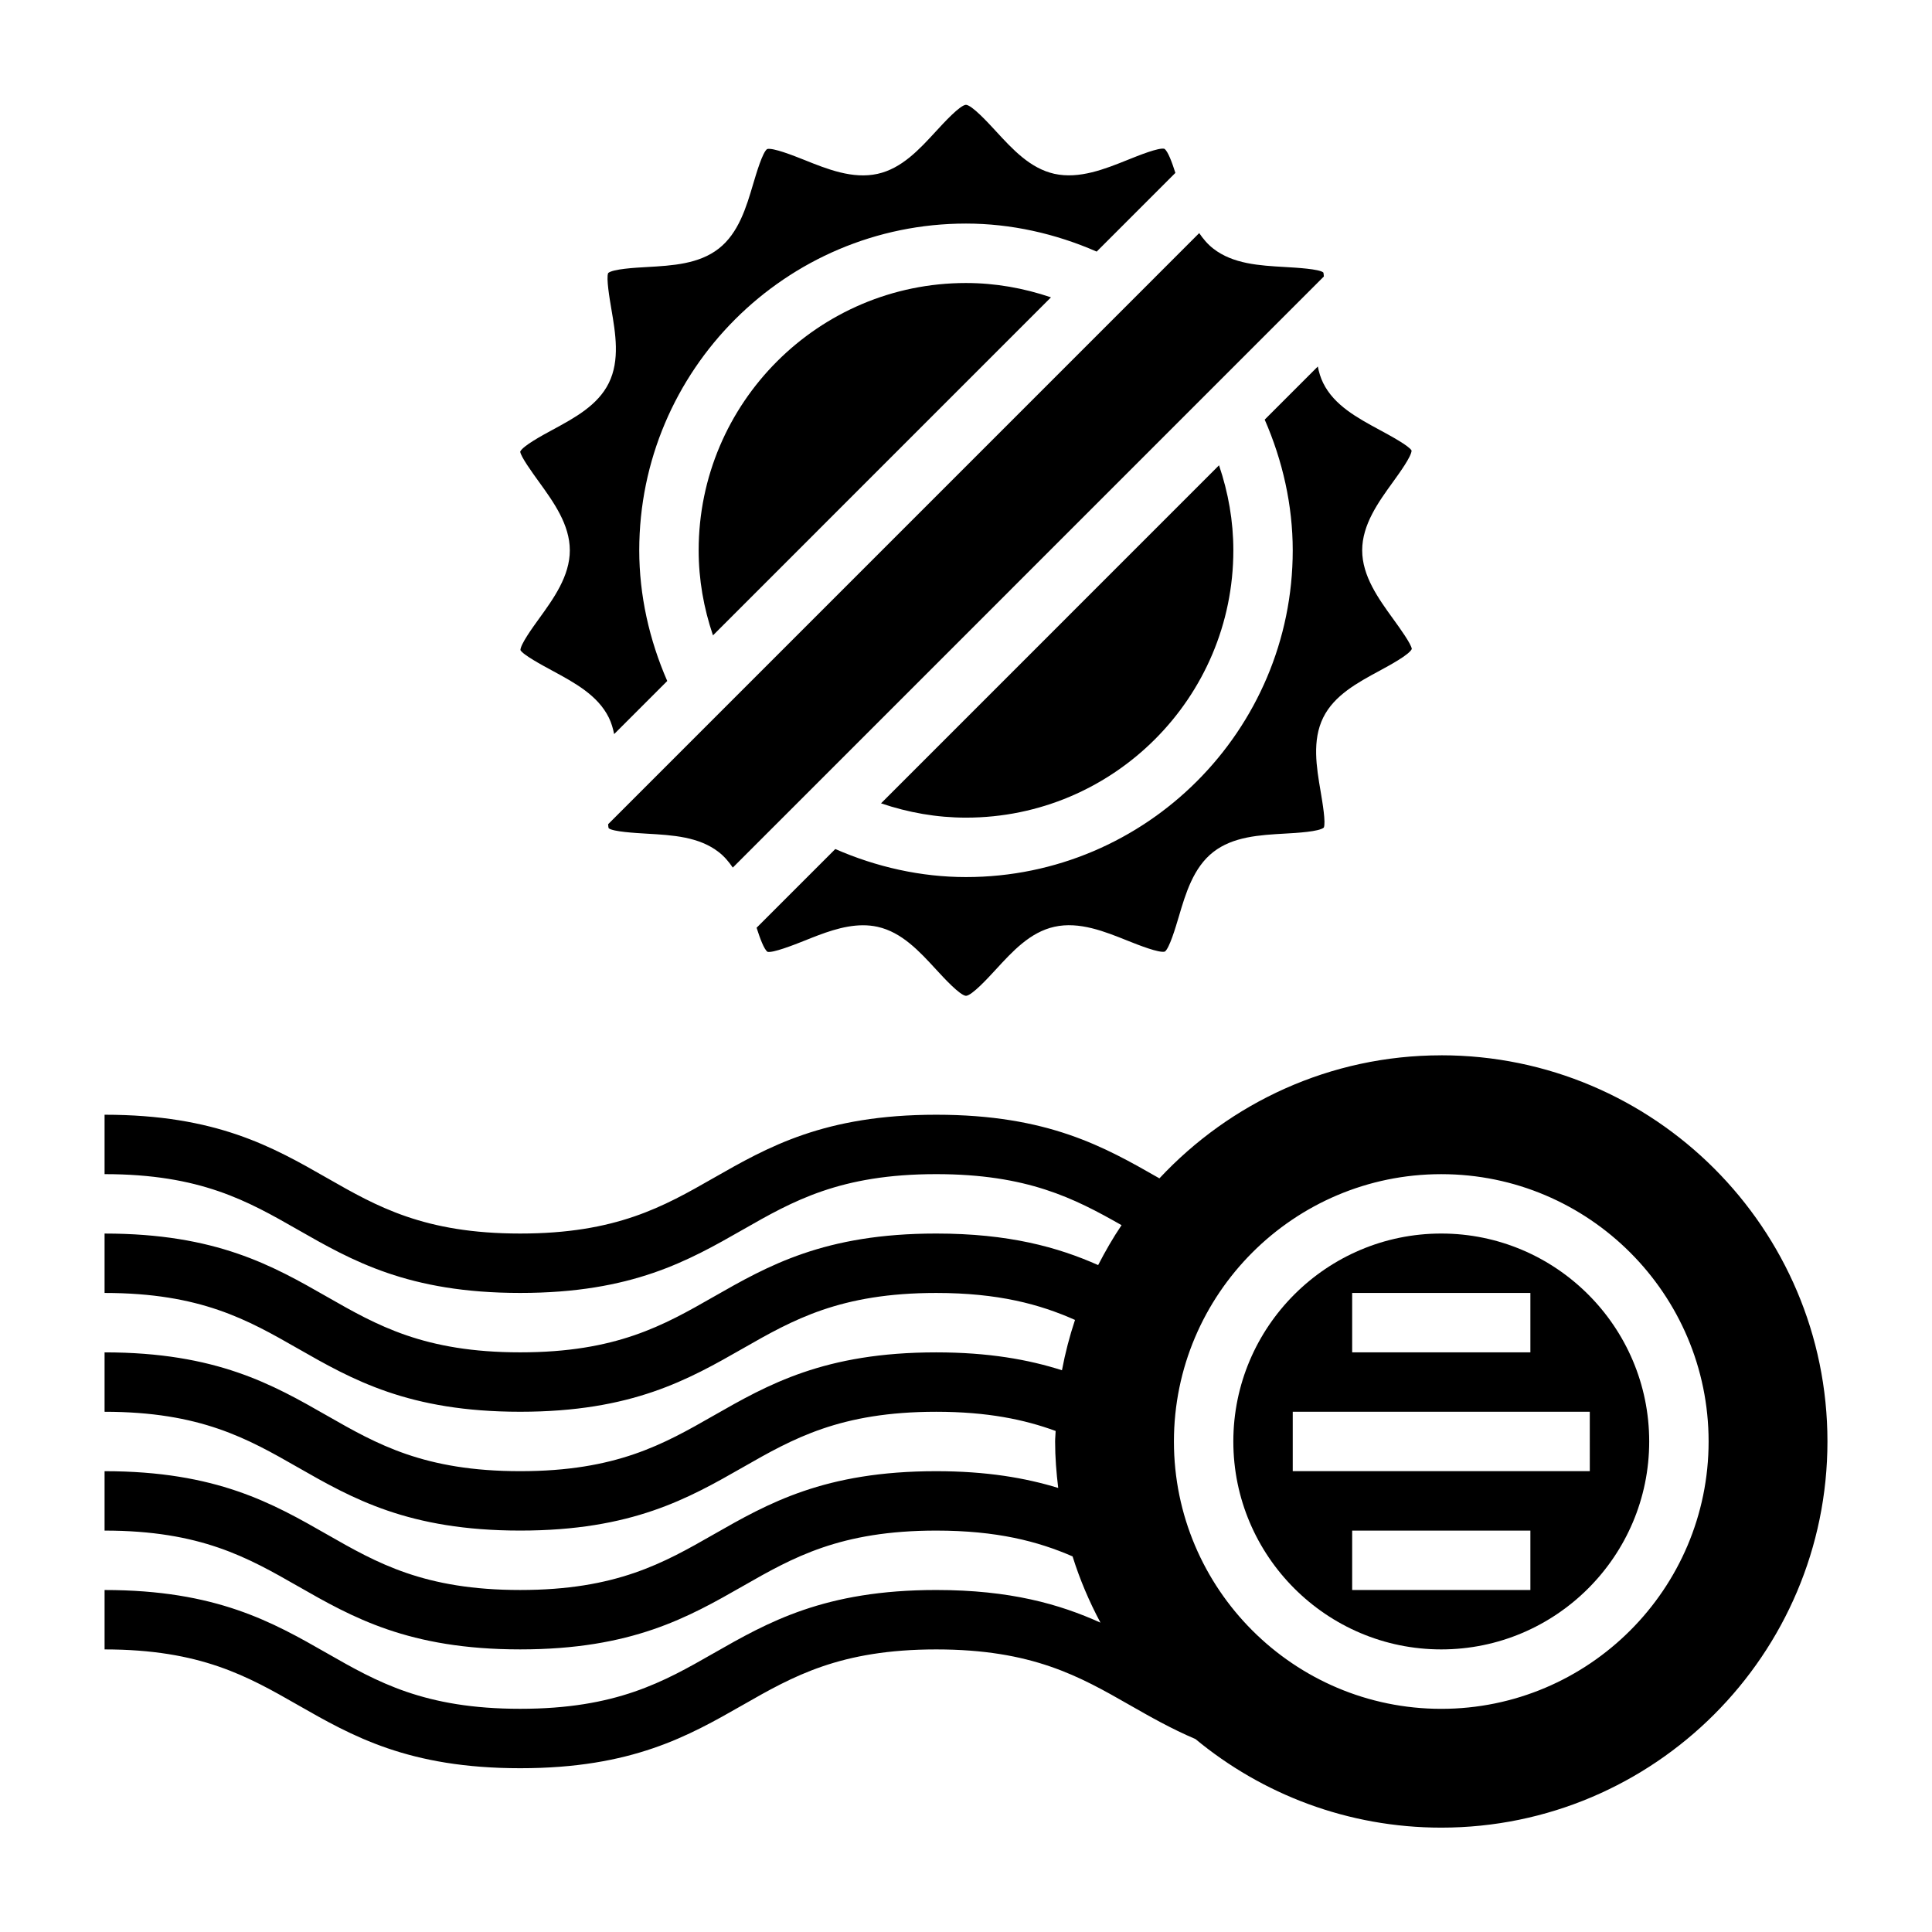
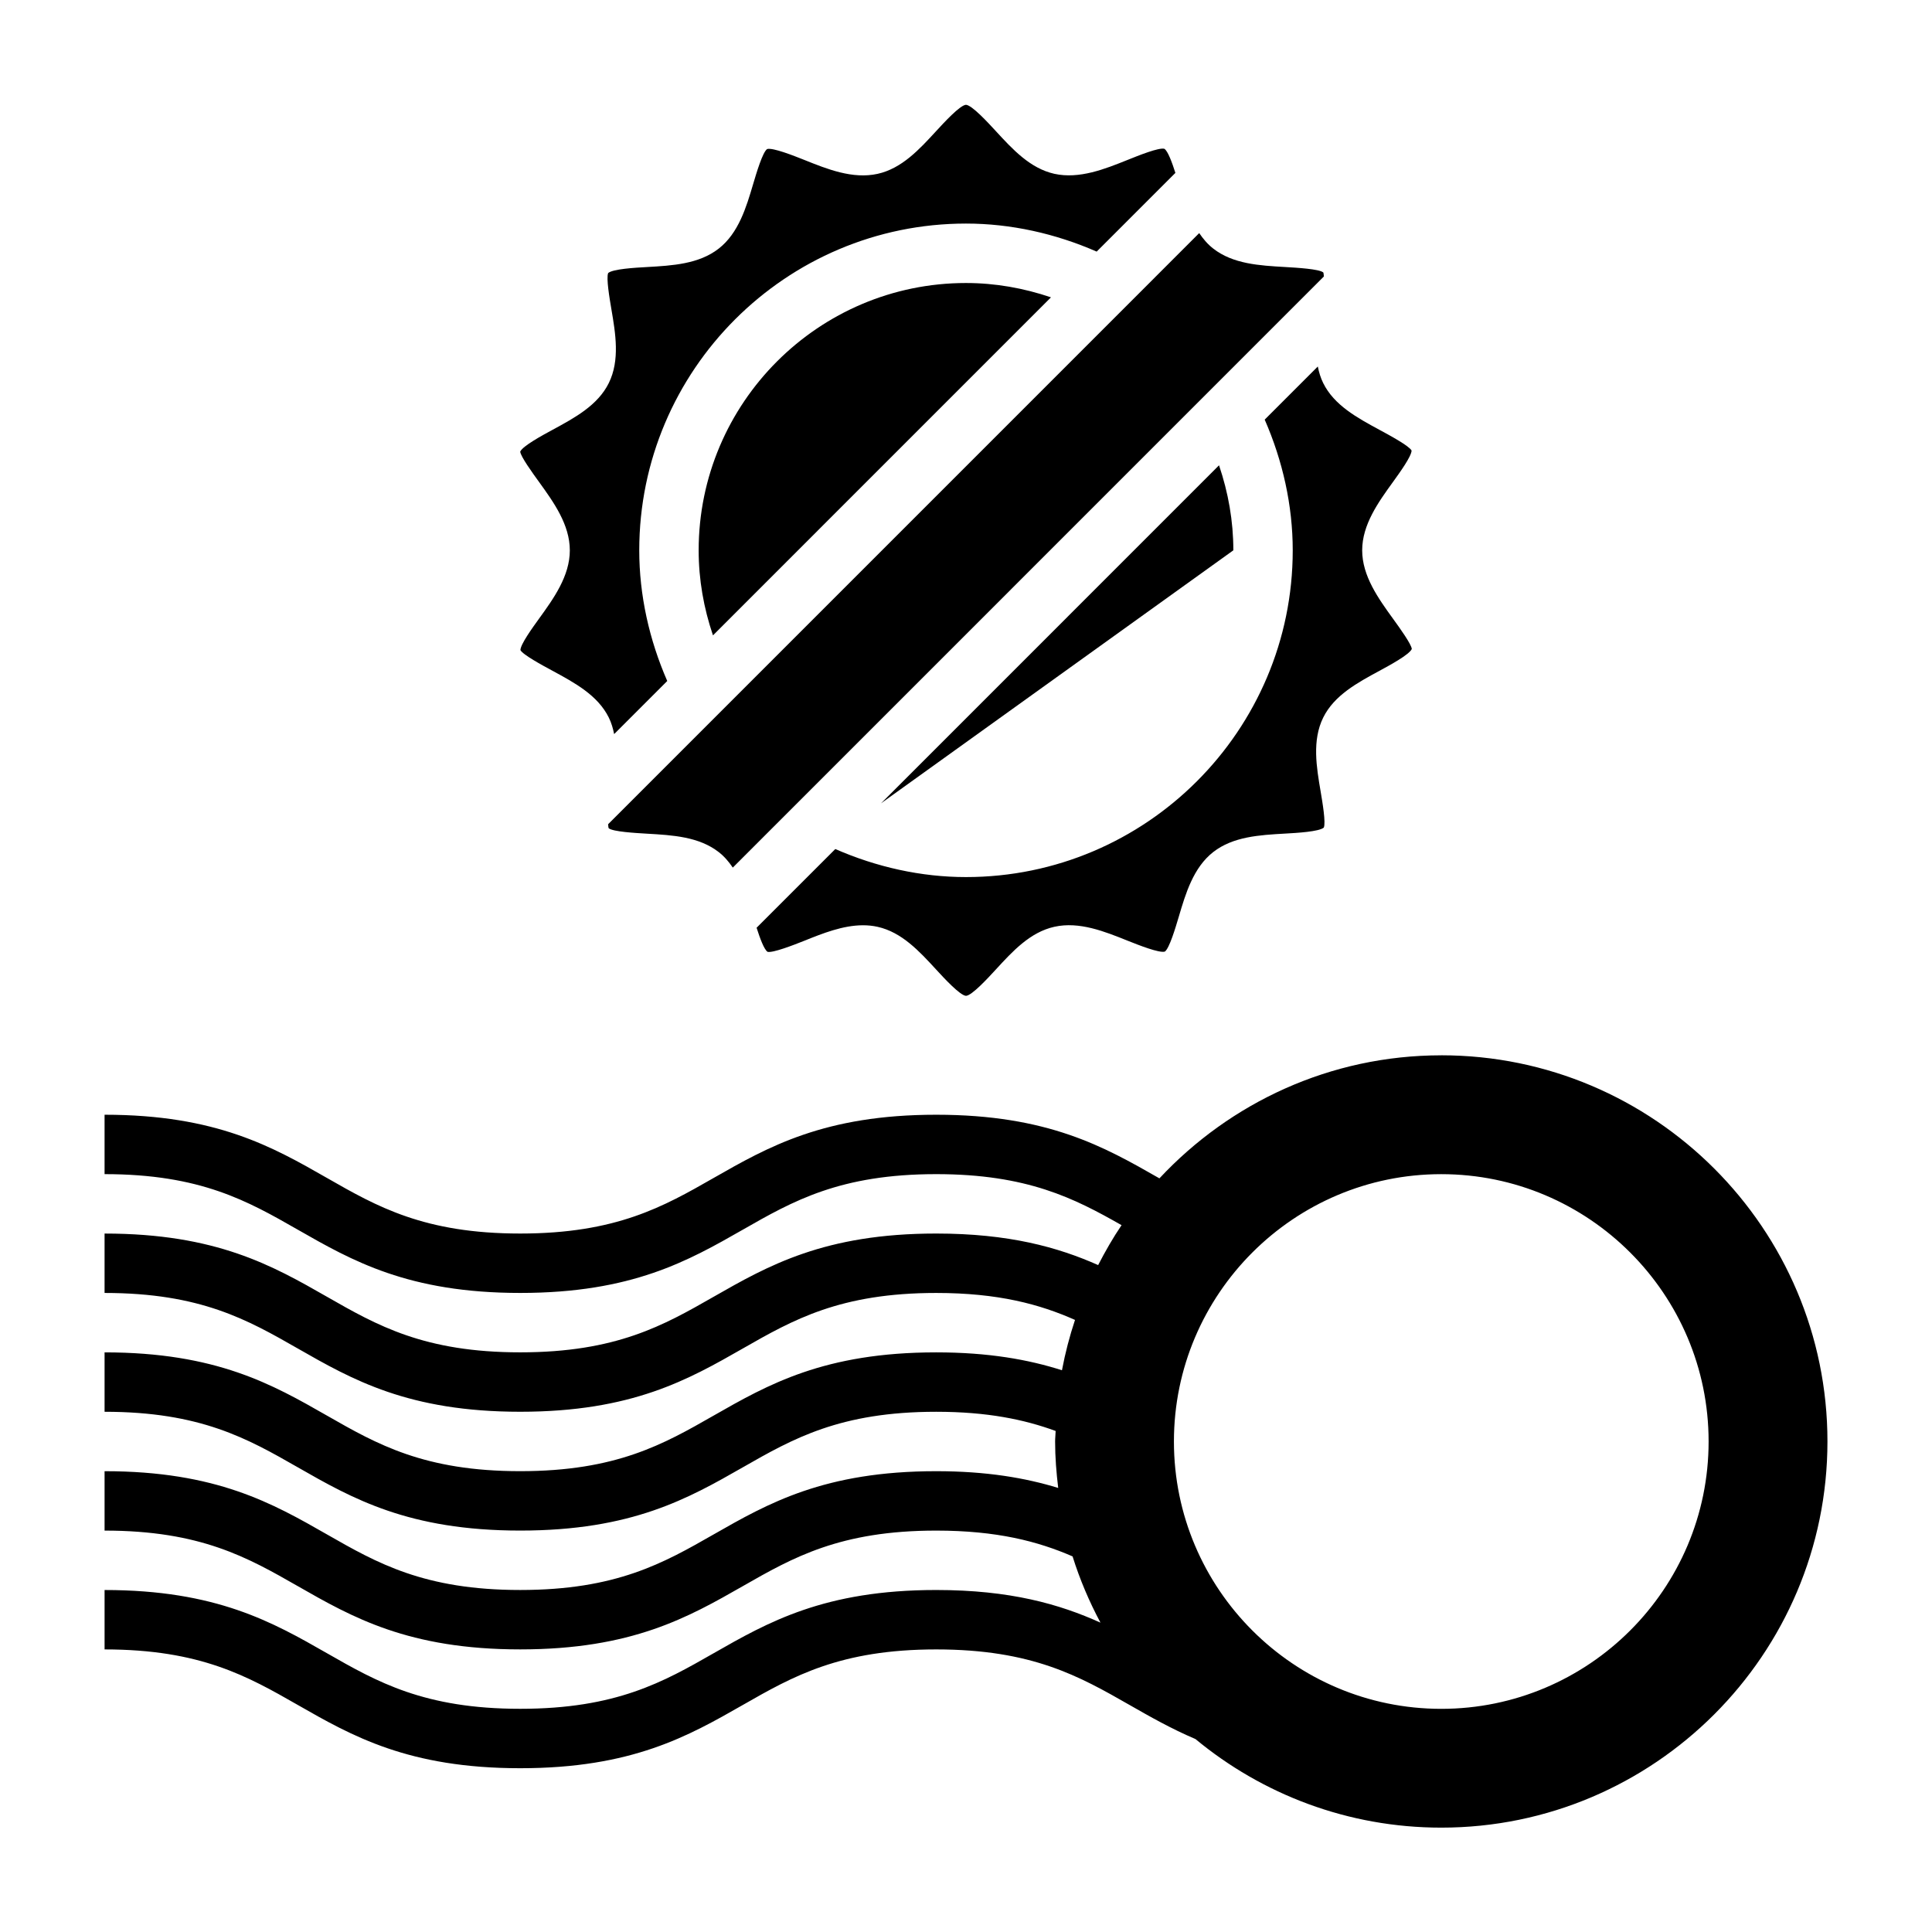
<svg xmlns="http://www.w3.org/2000/svg" fill="#000000" width="800px" height="800px" version="1.1" viewBox="144 144 512 512">
  <g>
-     <path d="m525.95 470.9c-30.379 0-55.105 24.727-55.105 55.105 0 30.379 24.727 55.105 55.105 55.105 30.379 0 55.105-24.727 55.105-55.105 0-30.379-24.727-55.105-55.105-55.105zm-23.613 15.742h47.23v15.742h-47.23zm47.23 78.723h-47.23v-15.742h47.23zm15.746-31.488h-78.723v-15.742h78.719z" />
    <path d="m525.95 423.67c-29.473 0-56 12.594-74.691 32.605-0.047-0.023-0.094-0.055-0.141-0.078-14.438-8.25-29.371-16.781-59.016-16.781-29.652 0-44.578 8.535-59.023 16.781-13.242 7.566-25.75 14.703-51.215 14.703-25.441 0-37.934-7.141-51.168-14.703-14.43-8.25-29.348-16.781-58.984-16.781v15.742c25.449 0 37.941 7.141 51.176 14.703 14.43 8.25 29.355 16.781 58.977 16.781 29.652 0 44.578-8.535 59.023-16.781 13.242-7.566 25.75-14.703 51.215-14.703 24.129 0 36.621 6.414 49.121 13.523-2.289 3.379-4.32 6.934-6.203 10.578-10.723-4.762-23.711-8.359-42.918-8.359-29.652 0-44.578 8.535-59.023 16.781-13.242 7.566-25.75 14.703-51.215 14.703-25.441 0-37.934-7.141-51.168-14.703-14.43-8.246-29.348-16.777-58.984-16.777v15.742c25.449 0 37.941 7.141 51.176 14.703 14.43 8.25 29.355 16.781 58.977 16.781 29.652 0 44.578-8.535 59.023-16.781 13.242-7.566 25.75-14.703 51.215-14.703 16.445 0 27.465 3 36.785 7.148-1.441 4.328-2.598 8.777-3.457 13.336-8.887-2.832-19.461-4.738-33.332-4.738-29.652 0-44.578 8.535-59.023 16.781-13.242 7.566-25.75 14.703-51.215 14.703-25.441 0-37.934-7.141-51.168-14.703-14.426-8.25-29.344-16.781-58.98-16.781v15.742c25.449 0 37.941 7.141 51.176 14.703 14.43 8.25 29.355 16.781 58.977 16.781 29.652 0 44.578-8.535 59.023-16.781 13.242-7.566 25.75-14.703 51.215-14.703 13.547 0 23.379 2.055 31.652 5.086-0.02 0.938-0.141 1.852-0.141 2.789 0 4.172 0.332 8.266 0.82 12.312-8.684-2.66-18.965-4.441-32.332-4.441-29.652 0-44.578 8.535-59.023 16.781-13.242 7.566-25.75 14.703-51.215 14.703-25.441 0-37.934-7.141-51.168-14.703-14.43-8.25-29.348-16.781-58.984-16.781v15.742c25.449 0 37.941 7.141 51.176 14.703 14.43 8.25 29.355 16.781 58.977 16.781 29.652 0 44.578-8.535 59.023-16.781 13.242-7.566 25.75-14.703 51.215-14.703 16.059 0 26.953 2.844 36.141 6.84 1.914 6.125 4.418 11.98 7.391 17.555-10.84-4.902-23.953-8.652-43.531-8.652-29.652 0-44.578 8.535-59.023 16.781-13.242 7.566-25.75 14.703-51.215 14.703-25.441 0-37.934-7.141-51.168-14.703-14.43-8.246-29.348-16.777-58.984-16.777v15.742c25.449 0 37.941 7.141 51.176 14.703 14.43 8.25 29.355 16.781 58.977 16.781 29.652 0 44.578-8.535 59.023-16.781 13.242-7.566 25.75-14.703 51.215-14.703 25.457 0 37.965 7.141 51.207 14.703 5.496 3.141 11.074 6.312 17.492 9.047 17.711 14.656 40.414 23.48 65.148 23.48 56.426 0 102.34-45.91 102.34-102.34 0.004-56.426-45.906-102.34-102.34-102.34zm0 173.19c-39.07 0-70.848-31.781-70.848-70.848 0-39.07 31.781-70.848 70.848-70.848 39.07 0 70.848 31.781 70.848 70.848 0.004 39.066-31.777 70.848-70.848 70.848z" />
-     <path d="m470.85 289.84c0-7.769-1.34-15.289-3.793-22.531l-89.574 89.582c7.234 2.457 14.762 3.793 22.523 3.793 39.062 0.008 70.844-31.773 70.844-70.844z" />
+     <path d="m470.85 289.84c0-7.769-1.34-15.289-3.793-22.531l-89.574 89.582z" />
    <path d="m493.23 241.13-14.074 14.074c4.777 10.918 7.43 22.742 7.43 34.637 0 47.742-38.848 86.594-86.594 86.594-11.895 0-23.711-2.652-34.629-7.43l-20.859 20.859c0.875 2.738 1.969 5.746 2.906 6.383 1.395 0.332 6.848-1.777 9.746-2.938 4.84-1.945 10.211-4.102 15.555-4.102 1.289 0 2.574 0.125 3.856 0.41 6.422 1.434 11.059 6.473 15.547 11.352 2.039 2.219 6.289 6.84 7.887 6.941 1.582-0.094 5.832-4.723 7.871-6.941 4.481-4.879 9.117-9.934 15.547-11.359 6.59-1.48 13.398 1.273 19.422 3.691 2.898 1.156 8.336 3.312 9.848 2.883 1.203-0.836 2.832-6.328 3.707-9.273 1.801-6.094 3.848-12.996 9.125-17.113 5.258-4.102 12.266-4.504 19.035-4.887 3.141-0.172 8.996-0.512 10.258-1.582 0.582-1.242-0.348-6.707-0.844-9.637-1.078-6.32-2.297-13.477 0.691-19.523 2.914-5.902 9.02-9.211 14.926-12.406 2.754-1.488 7.879-4.273 8.551-5.769-0.102-1.273-3.172-5.535-5.016-8.078-3.809-5.273-8.133-11.25-8.133-18.074s4.32-12.801 8.133-18.074c1.836-2.543 4.914-6.801 4.961-8.359-0.613-1.219-5.738-4-8.5-5.488-5.902-3.195-12.012-6.504-14.926-12.406-0.699-1.406-1.125-2.879-1.426-4.383z" />
    <path d="m400 219c-39.07 0-70.848 31.781-70.848 70.848 0 7.769 1.34 15.289 3.793 22.531l89.574-89.582c-7.234-2.449-14.75-3.797-22.52-3.797z" />
    <path d="m305.32 363.5c1.141 0.914 6.992 1.25 10.133 1.434 6.769 0.387 13.777 0.789 19.027 4.887 1.488 1.156 2.676 2.574 3.715 4.102l156.64-156.65c-0.039-0.395-0.047-0.859-0.156-1.078-1.141-0.914-6.992-1.25-10.133-1.434-6.769-0.387-13.777-0.789-19.027-4.887-1.488-1.156-2.676-2.574-3.715-4.102l-156.64 156.65c0.031 0.395 0.039 0.859 0.156 1.078z" />
    <path d="m295.01 289.84c0 6.824-4.32 12.801-8.133 18.074-1.836 2.543-4.914 6.801-4.961 8.359 0.613 1.219 5.738 4 8.5 5.488 5.902 3.195 12.012 6.504 14.926 12.406 0.691 1.41 1.117 2.883 1.41 4.375l14.074-14.074c-4.766-10.91-7.418-22.727-7.418-34.629 0-47.742 38.848-86.594 86.594-86.594 11.895 0 23.711 2.652 34.629 7.43l20.859-20.859c-0.875-2.738-1.969-5.746-2.906-6.383-1.434-0.41-6.848 1.77-9.746 2.938-6.016 2.418-12.816 5.141-19.414 3.691-6.422-1.434-11.059-6.473-15.547-11.352-2.039-2.219-6.289-6.84-7.887-6.941-1.582 0.094-5.832 4.723-7.871 6.941-4.481 4.879-9.117 9.934-15.547 11.359-6.613 1.465-13.406-1.273-19.422-3.691-2.898-1.156-8.328-3.297-9.848-2.883-1.203 0.836-2.832 6.328-3.707 9.273-1.801 6.094-3.848 12.996-9.125 17.113-5.258 4.102-12.266 4.504-19.035 4.887-3.141 0.172-8.996 0.512-10.258 1.582-0.57 1.25 0.359 6.703 0.855 9.633 1.078 6.32 2.297 13.477-0.691 19.523-2.914 5.902-9.02 9.211-14.926 12.406-2.754 1.488-7.879 4.273-8.551 5.769 0.102 1.273 3.172 5.535 5.016 8.078 3.809 5.281 8.129 11.254 8.129 18.078z" />
  </g>
</svg>